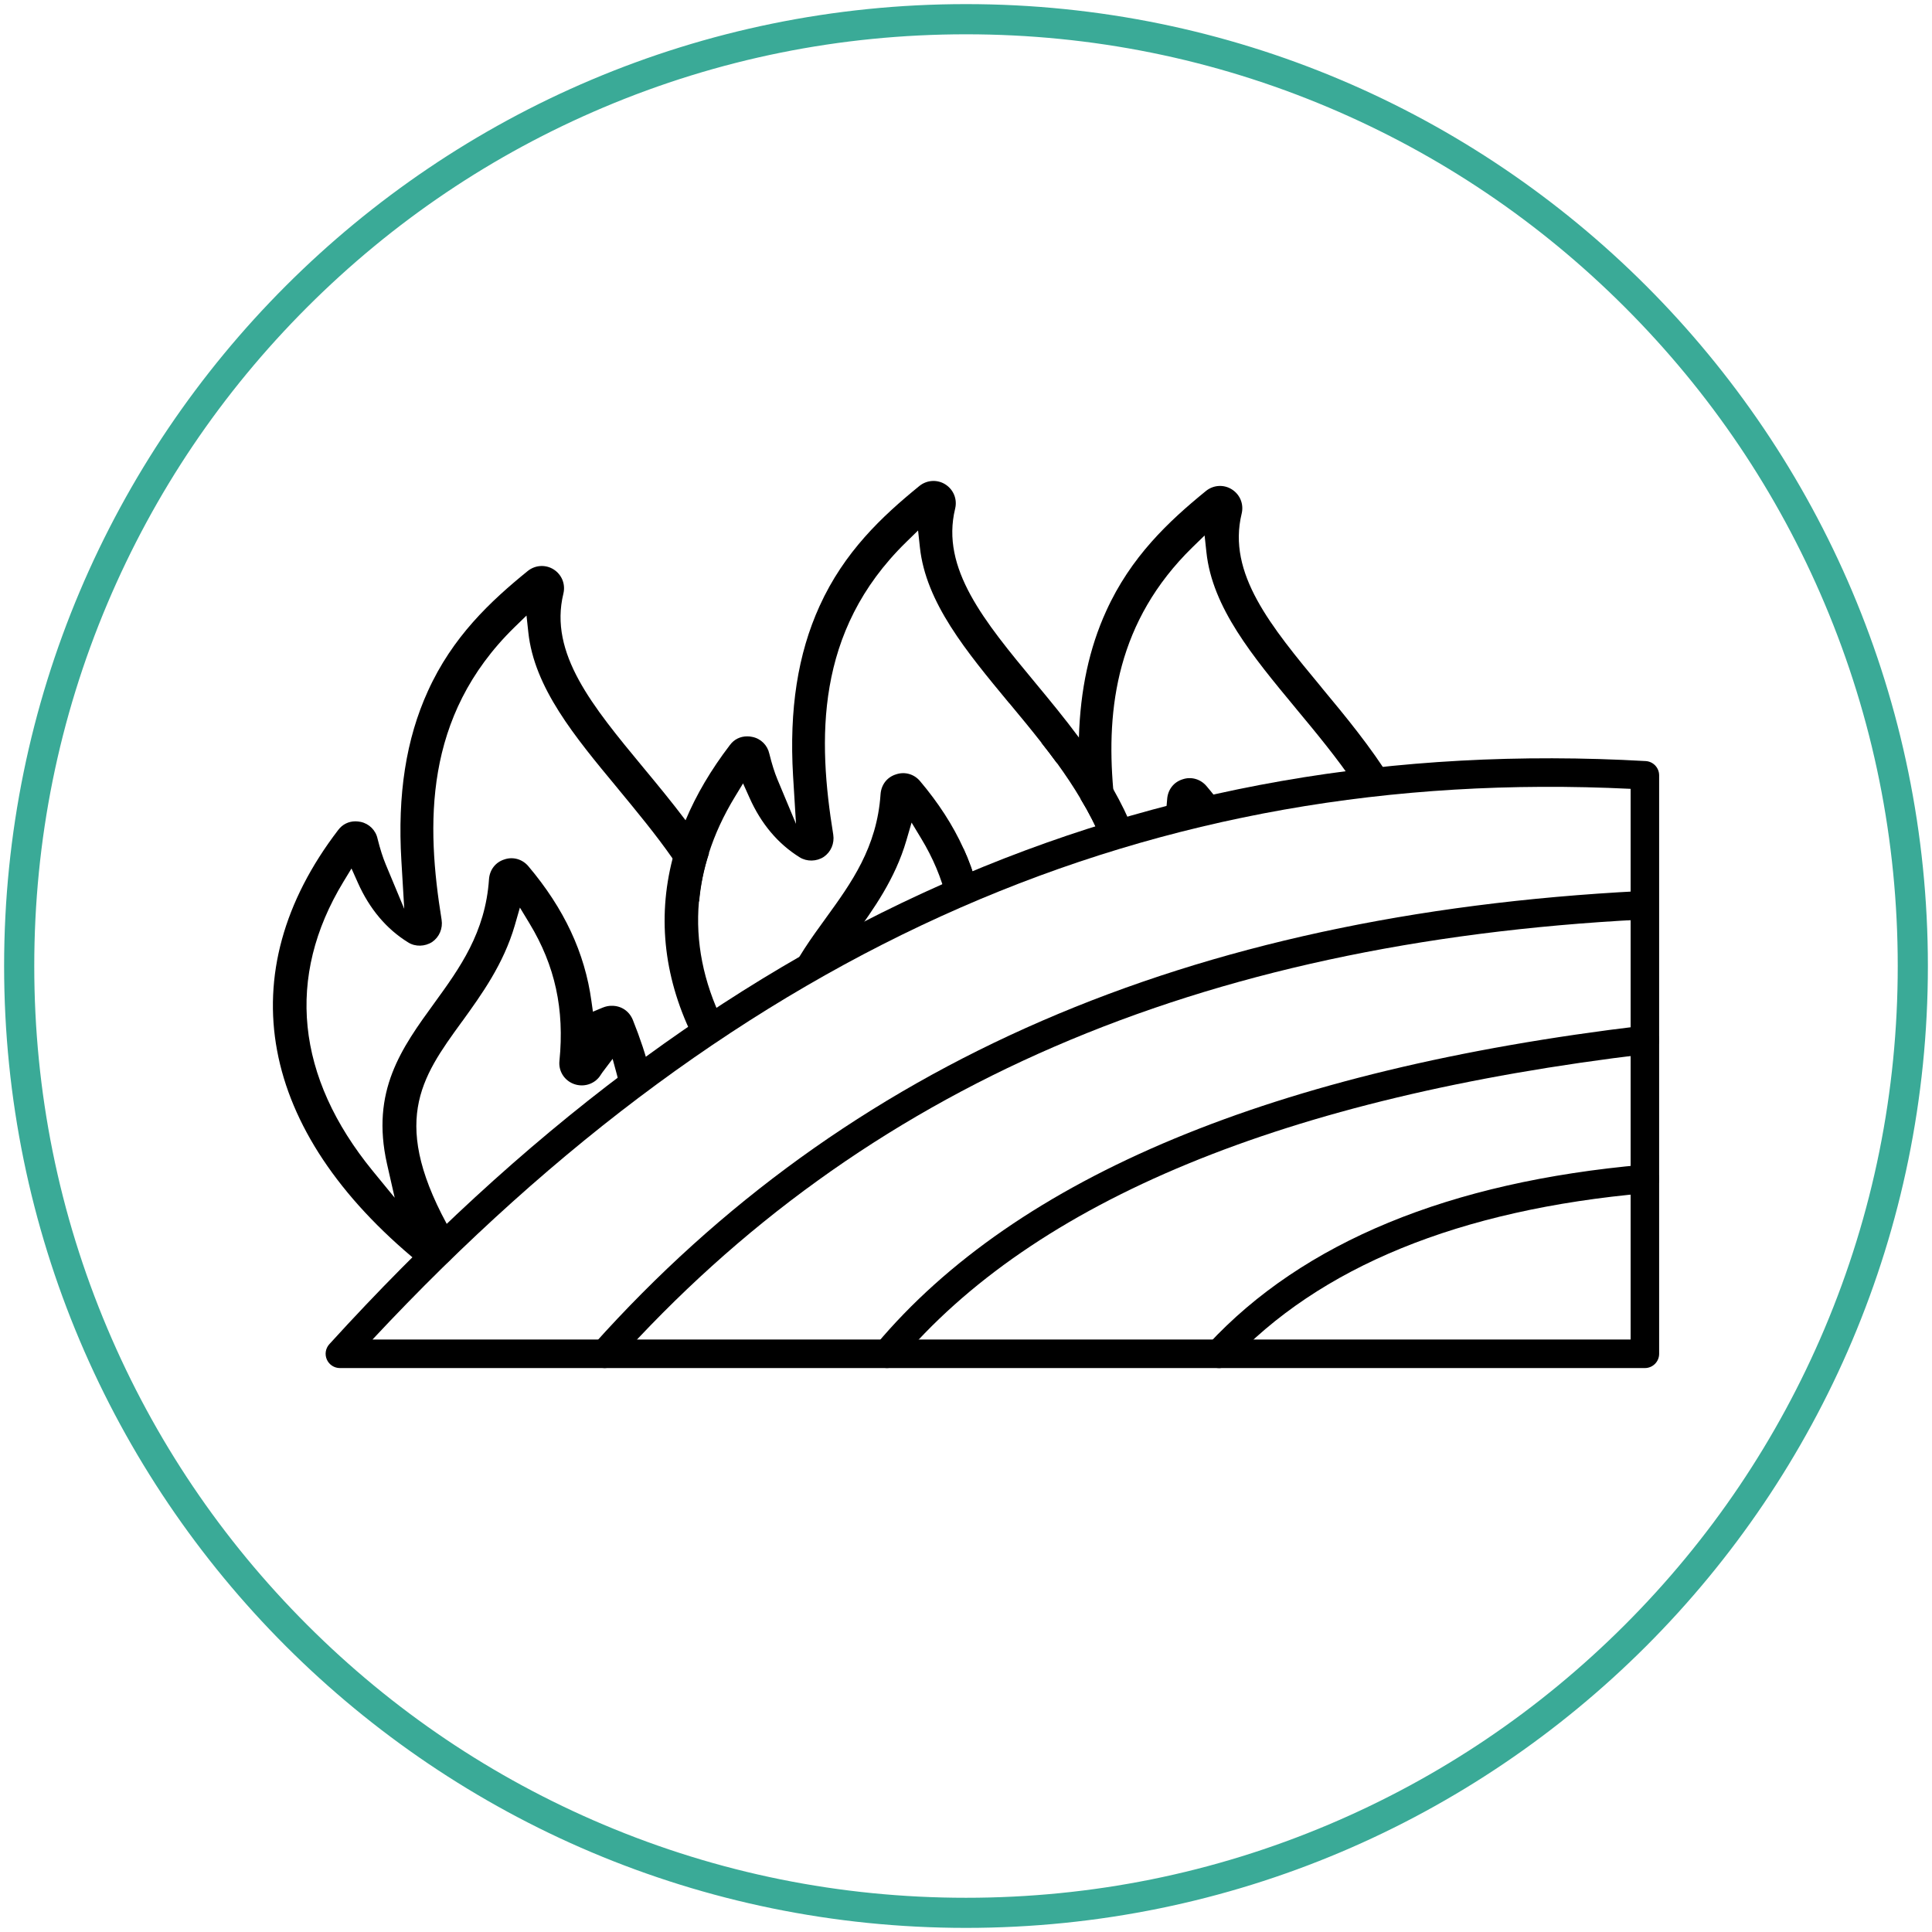
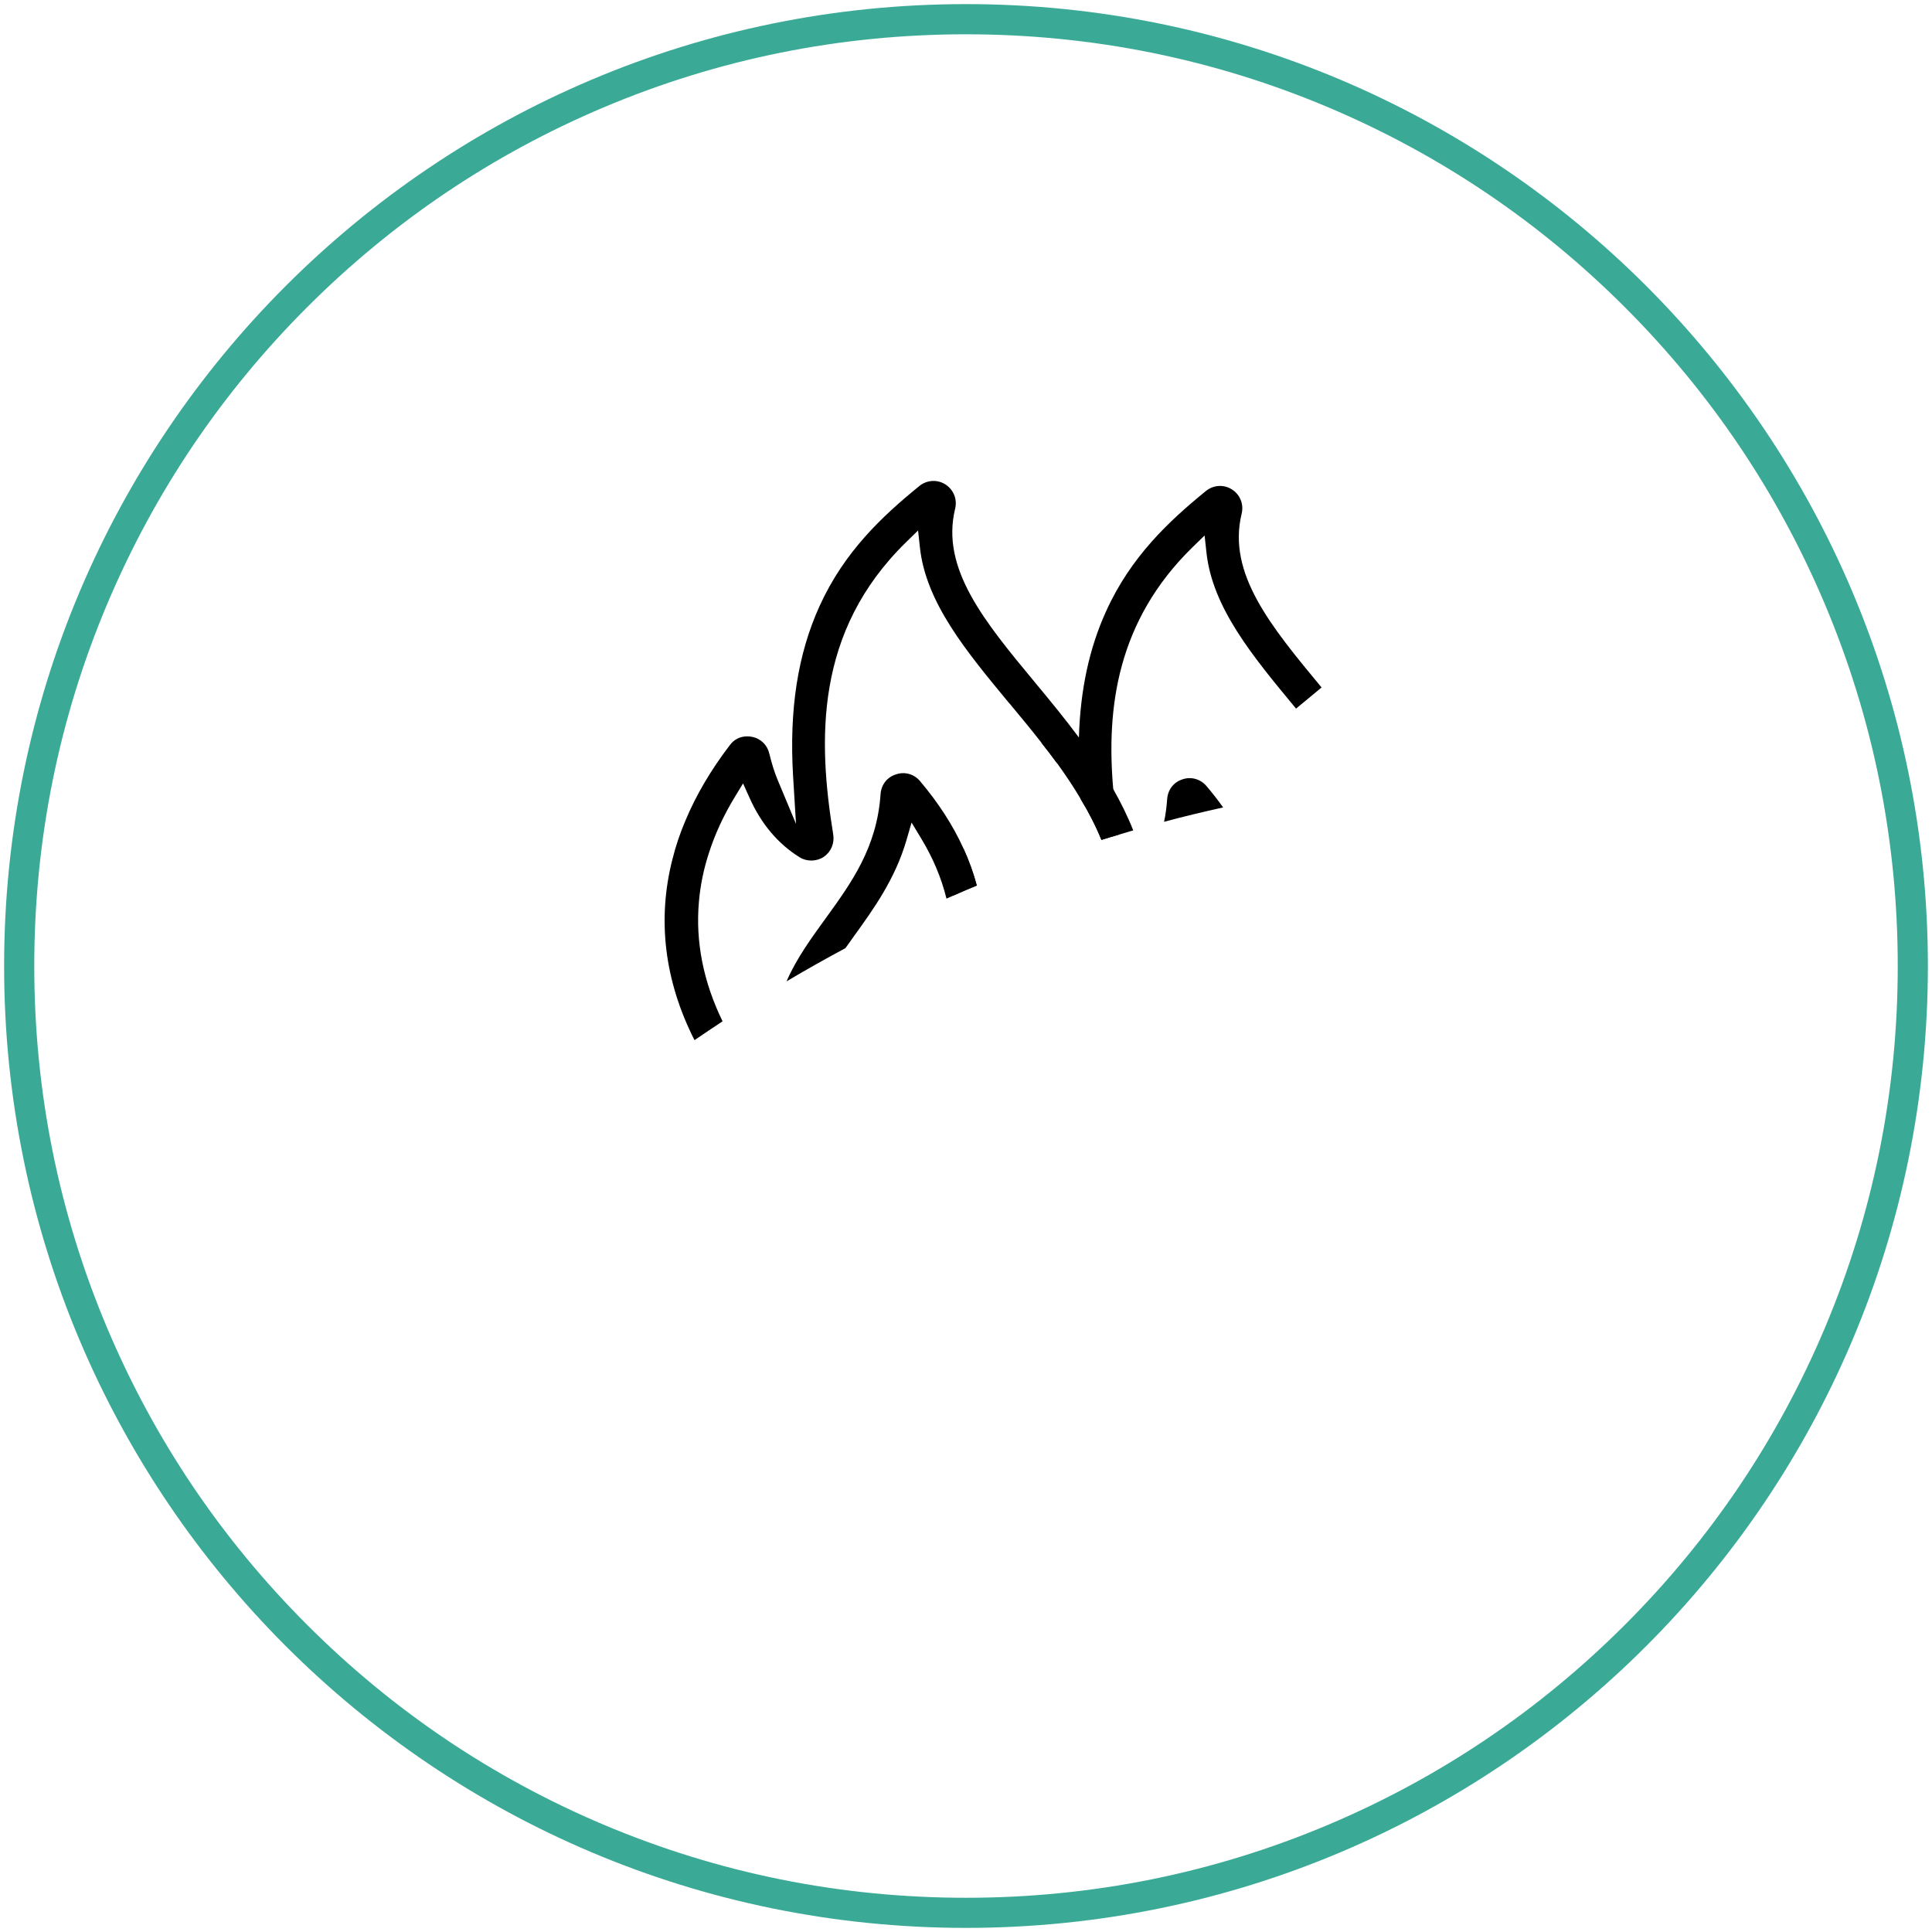
<svg xmlns="http://www.w3.org/2000/svg" viewBox="0 0 512 512">
  <defs>
    <style>.cls-1,.cls-2{stroke-width:0px;}.cls-2{fill:#3aaa97;}</style>
  </defs>
  <g id="Layer_1">
-     <path class="cls-1" d="m435.91,362.55H90.08c-1.5,0-2.85-.88-3.46-2.25-.61-1.37-.35-2.97.66-4.08,101.49-111.53,215.59-162.09,348.84-154.53,2,.11,3.57,1.77,3.57,3.78v153.3c0,2.09-1.69,3.78-3.78,3.78Zm-337.19-7.57h333.41v-145.93c-126.74-6.2-235.93,41.58-333.41,145.93Z" />
-     <path class="cls-1" d="m160.2,362.55c-.9,0-1.8-.32-2.52-.96-1.56-1.4-1.69-3.79-.29-5.34,66.89-74.67,157.55-113.95,277.15-120.1,2.06-.11,3.86,1.5,3.97,3.58.11,2.09-1.5,3.87-3.58,3.97-117.48,6.04-206.42,44.5-271.9,117.59-.75.83-1.78,1.26-2.82,1.26Z" />
-     <path class="cls-1" d="m235.07,362.55c-.86,0-1.72-.29-2.43-.88-1.6-1.34-1.81-3.73-.47-5.33,37.28-44.47,105.68-72.9,203.29-84.52,2.1-.27,3.96,1.23,4.2,3.31.25,2.07-1.23,3.96-3.31,4.2-95.64,11.38-162.39,38.92-198.39,81.86-.75.89-1.82,1.35-2.9,1.35Z" />
-     <path class="cls-1" d="m323.01,362.55c-.92,0-1.84-.33-2.57-1.01-1.53-1.42-1.62-3.81-.2-5.34,25.09-27.03,63.89-43.02,115.34-47.54,2.11-.19,3.92,1.36,4.1,3.44.18,2.08-1.36,3.92-3.44,4.1-49.52,4.35-86.69,19.54-110.46,45.15-.75.8-1.76,1.21-2.77,1.21Z" />
-     <path class="cls-1" d="m181.68,217.38c-3.67-4.86-7.5-9.51-11.22-13.99-13.47-16.28-25.01-30.22-21.16-46.06.61-2.51-.41-5.04-2.57-6.42-2.14-1.36-4.91-1.19-6.9.43-9.88,8.02-19.93,17.44-26.44,31.82-5.77,12.67-8.08,27.36-7.02,44.94l.76,12.75-4.91-11.78c-.78-1.88-1.47-4.04-2.16-6.79-.48-2.27-2.25-4-4.47-4.47-.48-.09-.93-.15-1.38-.15-1.82,0-3.46.8-4.56,2.27l-.02.02c-29.05,37.93-21.27,79.72,21.38,114.67.43.35.93.63,1.45.82,1.99.8,4.43.54,6.12-.89,2.01-1.66,2.64-4.34,1.69-6.72-.11-.26-.22-.52-.37-.78-16.92-29.48-8.37-41.31,2.49-56.26l.15-.19c5.1-7.07,10.89-15.09,13.88-25.35l1.36-4.73,2.55,4.21c6.77,11.18,9.29,22.74,7.93,36.4-.3,2.66,1.25,5.17,3.78,6.12,2.51.95,5.34.13,6.9-2.01.13-.17.22-.32.32-.48.13-.22.28-.43.43-.63l2.66-3.52,1.15,4.24c.45,1.66.84,3.29,1.15,4.89,2.53-1.92,5.06-3.83,7.61-5.68-1.1-4.37-2.62-8.97-4.56-13.79-.95-2.31-3.05-3.72-5.49-3.72-.84-.02-1.62.13-2.49.48l-2.59,1.08-.39-2.77c-1.75-12.84-7.22-24.53-16.71-35.77-1.58-1.88-4.06-2.59-6.33-1.82-2.38.73-3.93,2.75-4.11,5.25-.95,14.16-7.8,23.6-14.42,32.73-8.73,12.02-16.97,23.37-12.6,42.76l2.03,8.93-5.81-7.09c-20.38-24.94-23.09-51.44-7.78-76.65l2.14-3.52,1.69,3.78c3.09,6.94,7.59,12.28,13.34,15.82,1.88,1.19,4.43,1.12,6.36-.13,1.88-1.3,2.85-3.57,2.49-5.88-4.04-25.03-4.93-53.82,19.3-77.51l3.2-3.11.48,4.43c1.56,14.68,12.26,27.6,23.6,41.26l.15.19c4.99,6.05,10.05,12.15,14.53,18.57,2.57,3.7,4.95,7.48,6.98,11.43.37-4.3,1.23-8.58,2.62-12.84-1.95-3.03-4.02-5.94-6.16-8.78Z" />
    <path class="cls-1" d="m295.03,209.16c-2.72-4.8-5.84-9.36-9.1-13.7-3.78-5.1-7.78-9.94-11.65-14.61-13.47-16.25-25.01-30.2-21.16-46.04.61-2.51-.41-5.04-2.59-6.44-2.14-1.36-4.91-1.19-6.9.43-9.88,8.04-19.91,17.44-26.44,31.82-5.77,12.69-8.06,27.39-7.02,44.96l.78,12.75-4.93-11.8c-.78-1.88-1.45-4.02-2.14-6.79-.5-2.27-2.25-4-4.5-4.45-.45-.11-.93-.15-1.36-.15-1.84,0-3.48.8-4.56,2.27l-.02.02c-5.01,6.55-8.95,13.23-11.76,19.95-1.45,3.39-2.59,6.79-3.44,10.18-4.15,16.08-2.16,32.36,5.81,48.09,2.46-1.69,4.95-3.35,7.44-4.99-5.1-10.46-7.2-21.1-6.27-31.67.37-4.3,1.23-8.58,2.62-12.84,1.6-5.04,3.91-10.05,6.94-15.02l2.14-3.52,1.69,3.76c3.09,6.96,7.59,12.28,13.34,15.84,1.88,1.17,4.45,1.12,6.36-.13,1.9-1.3,2.87-3.57,2.51-5.9-4.06-25.01-4.95-53.8,19.3-77.49l3.18-3.11.48,4.43c1.56,14.68,12.28,27.58,23.6,41.26l.17.17c2.83,3.39,5.66,6.83,8.41,10.33,1.45,1.82,2.85,3.67,4.21,5.53,2.23,3.09,4.34,6.23,6.25,9.47,2.12,3.46,3.96,7.07,5.49,10.81,1.53-.48,3.07-.95,4.63-1.4,1.25-.39,2.51-.76,3.78-1.12-1.49-3.78-3.29-7.39-5.27-10.89Zm-39.71,15.67c-2.79-6.14-6.61-12.04-11.5-17.83-1.58-1.88-4.06-2.57-6.35-1.79-2.38.73-3.91,2.72-4.11,5.23-.95,14.18-7.8,23.6-14.42,32.75-3.98,5.49-7.87,10.83-10.5,16.88,5.14-3.05,10.35-5.99,15.61-8.8.69-.99,1.4-1.99,2.14-3l.15-.22c5.1-7.05,10.87-15.07,13.86-25.33l1.38-4.73,2.55,4.22c3.13,5.17,5.34,10.42,6.7,15.93.56-.26,1.15-.5,1.73-.76,2.1-.93,4.19-1.84,6.31-2.7-.89-3.35-2.07-6.61-3.54-9.83Z" />
-     <path class="cls-1" d="m319.75,208.34c-1.58-1.88-4.06-2.59-6.33-1.82-2.38.73-3.93,2.75-4.11,5.25-.15,2.12-.41,4.11-.82,6.01,5.17-1.38,10.38-2.64,15.65-3.8-1.34-1.9-2.81-3.78-4.39-5.64Zm30.48-26.15c-13.49-16.28-25.03-30.22-21.18-46.06.61-2.51-.41-5.04-2.57-6.42-2.14-1.38-4.91-1.21-6.9.41-9.88,8.04-19.93,17.47-26.44,31.84-4.47,9.81-6.85,20.84-7.22,33.5-.11,3.65-.04,7.48.19,11.43l.28,4.89c2.12,3.46,3.96,7.07,5.49,10.81,1.53-.48,3.07-.95,4.63-1.4-.61-3.93-1.15-7.95-1.49-12.02-1.88-21.53.99-44.59,21.01-64.15l3.2-3.11.48,4.43c1.56,14.7,12.28,27.6,23.6,41.26l.15.19c5.43,6.53,10.92,13.16,15.65,20.17,3.2-.41,6.44-.78,9.68-1.1-5.53-8.93-12.23-17.03-18.57-24.66Zm-74.29,14.59c1.45,1.82,2.85,3.67,4.21,5.53-.11-.39-.22-.8-.32-1.23-.45-2.05-1.95-3.67-3.89-4.3Zm-23.39,40.59c2.1-.93,4.19-1.84,6.31-2.7-.89-3.35-2.07-6.61-3.54-9.83-1.34,4.17-2.27,8.34-2.77,12.54Z" />
+     <path class="cls-1" d="m319.75,208.34c-1.58-1.88-4.06-2.59-6.33-1.82-2.38.73-3.93,2.75-4.11,5.25-.15,2.12-.41,4.11-.82,6.01,5.17-1.38,10.38-2.64,15.65-3.8-1.34-1.9-2.81-3.78-4.39-5.64Zm30.48-26.15c-13.49-16.28-25.03-30.22-21.18-46.06.61-2.51-.41-5.04-2.57-6.42-2.14-1.38-4.91-1.21-6.9.41-9.88,8.04-19.93,17.47-26.44,31.84-4.47,9.81-6.85,20.84-7.22,33.5-.11,3.65-.04,7.48.19,11.43l.28,4.89c2.12,3.46,3.96,7.07,5.49,10.81,1.53-.48,3.07-.95,4.63-1.4-.61-3.93-1.15-7.95-1.49-12.02-1.88-21.53.99-44.59,21.01-64.15l3.2-3.11.48,4.43c1.56,14.7,12.28,27.6,23.6,41.26l.15.19Zm-74.29,14.59c1.45,1.82,2.85,3.67,4.21,5.53-.11-.39-.22-.8-.32-1.23-.45-2.05-1.95-3.67-3.89-4.3Zm-23.39,40.59c2.1-.93,4.19-1.84,6.31-2.7-.89-3.35-2.07-6.61-3.54-9.83-1.34,4.17-2.27,8.34-2.77,12.54Z" />
  </g>
  <g id="Capa_2">
    <path class="cls-2" d="m256,9.09c33.34,0,65.67,6.53,96.11,19.4,29.4,12.44,55.81,30.24,78.49,52.92s40.48,49.08,52.92,78.49c12.87,30.43,19.4,62.77,19.4,96.11s-6.53,65.67-19.4,96.11c-12.44,29.4-30.24,55.81-52.92,78.49-22.68,22.68-49.08,40.48-78.49,52.92-30.43,12.87-62.77,19.4-96.11,19.4s-65.67-6.53-96.11-19.4c-29.4-12.44-55.81-30.24-78.49-52.92-22.68-22.68-40.48-49.08-52.92-78.49-12.87-30.43-19.4-62.77-19.4-96.11s6.53-65.67,19.4-96.11c12.44-29.4,30.24-55.81,52.92-78.49,22.68-22.68,49.08-40.48,78.49-52.92,30.43-12.87,62.77-19.4,96.11-19.4m0-8C115.22,1.09,1.09,115.22,1.09,256s114.13,254.91,254.91,254.91,254.91-114.13,254.91-254.91S396.78,1.09,256,1.09h0Z" />
  </g>
</svg>